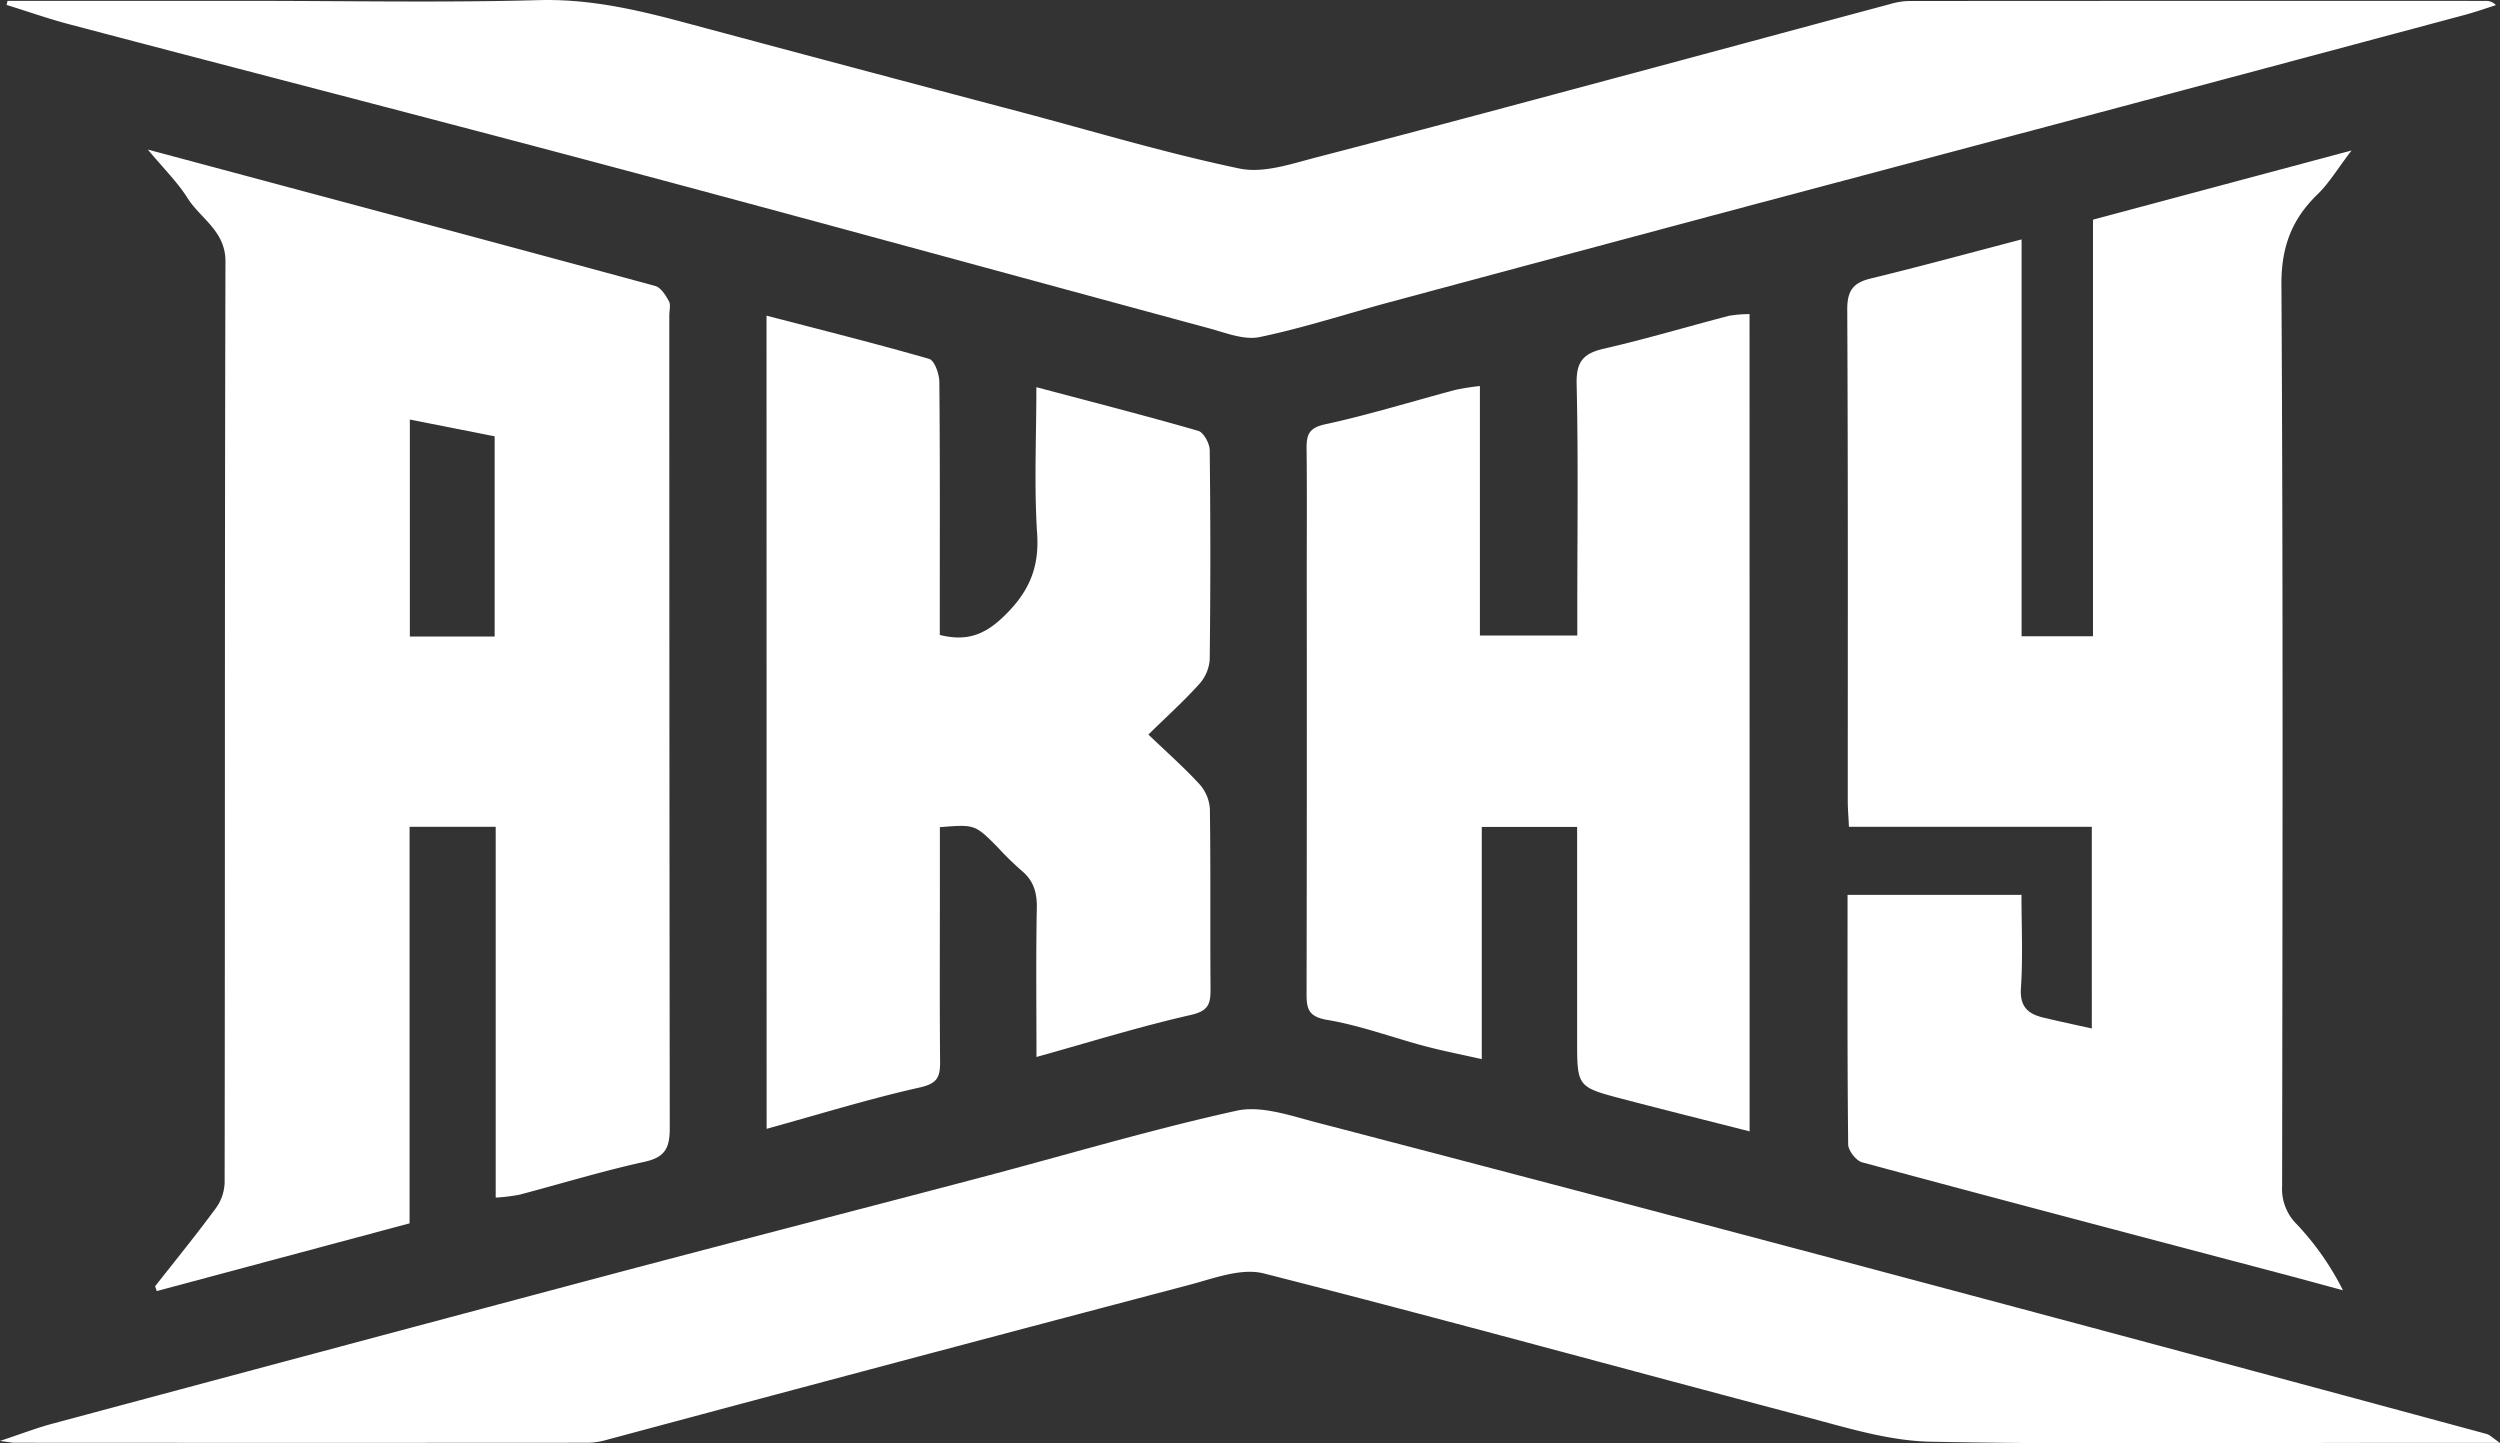
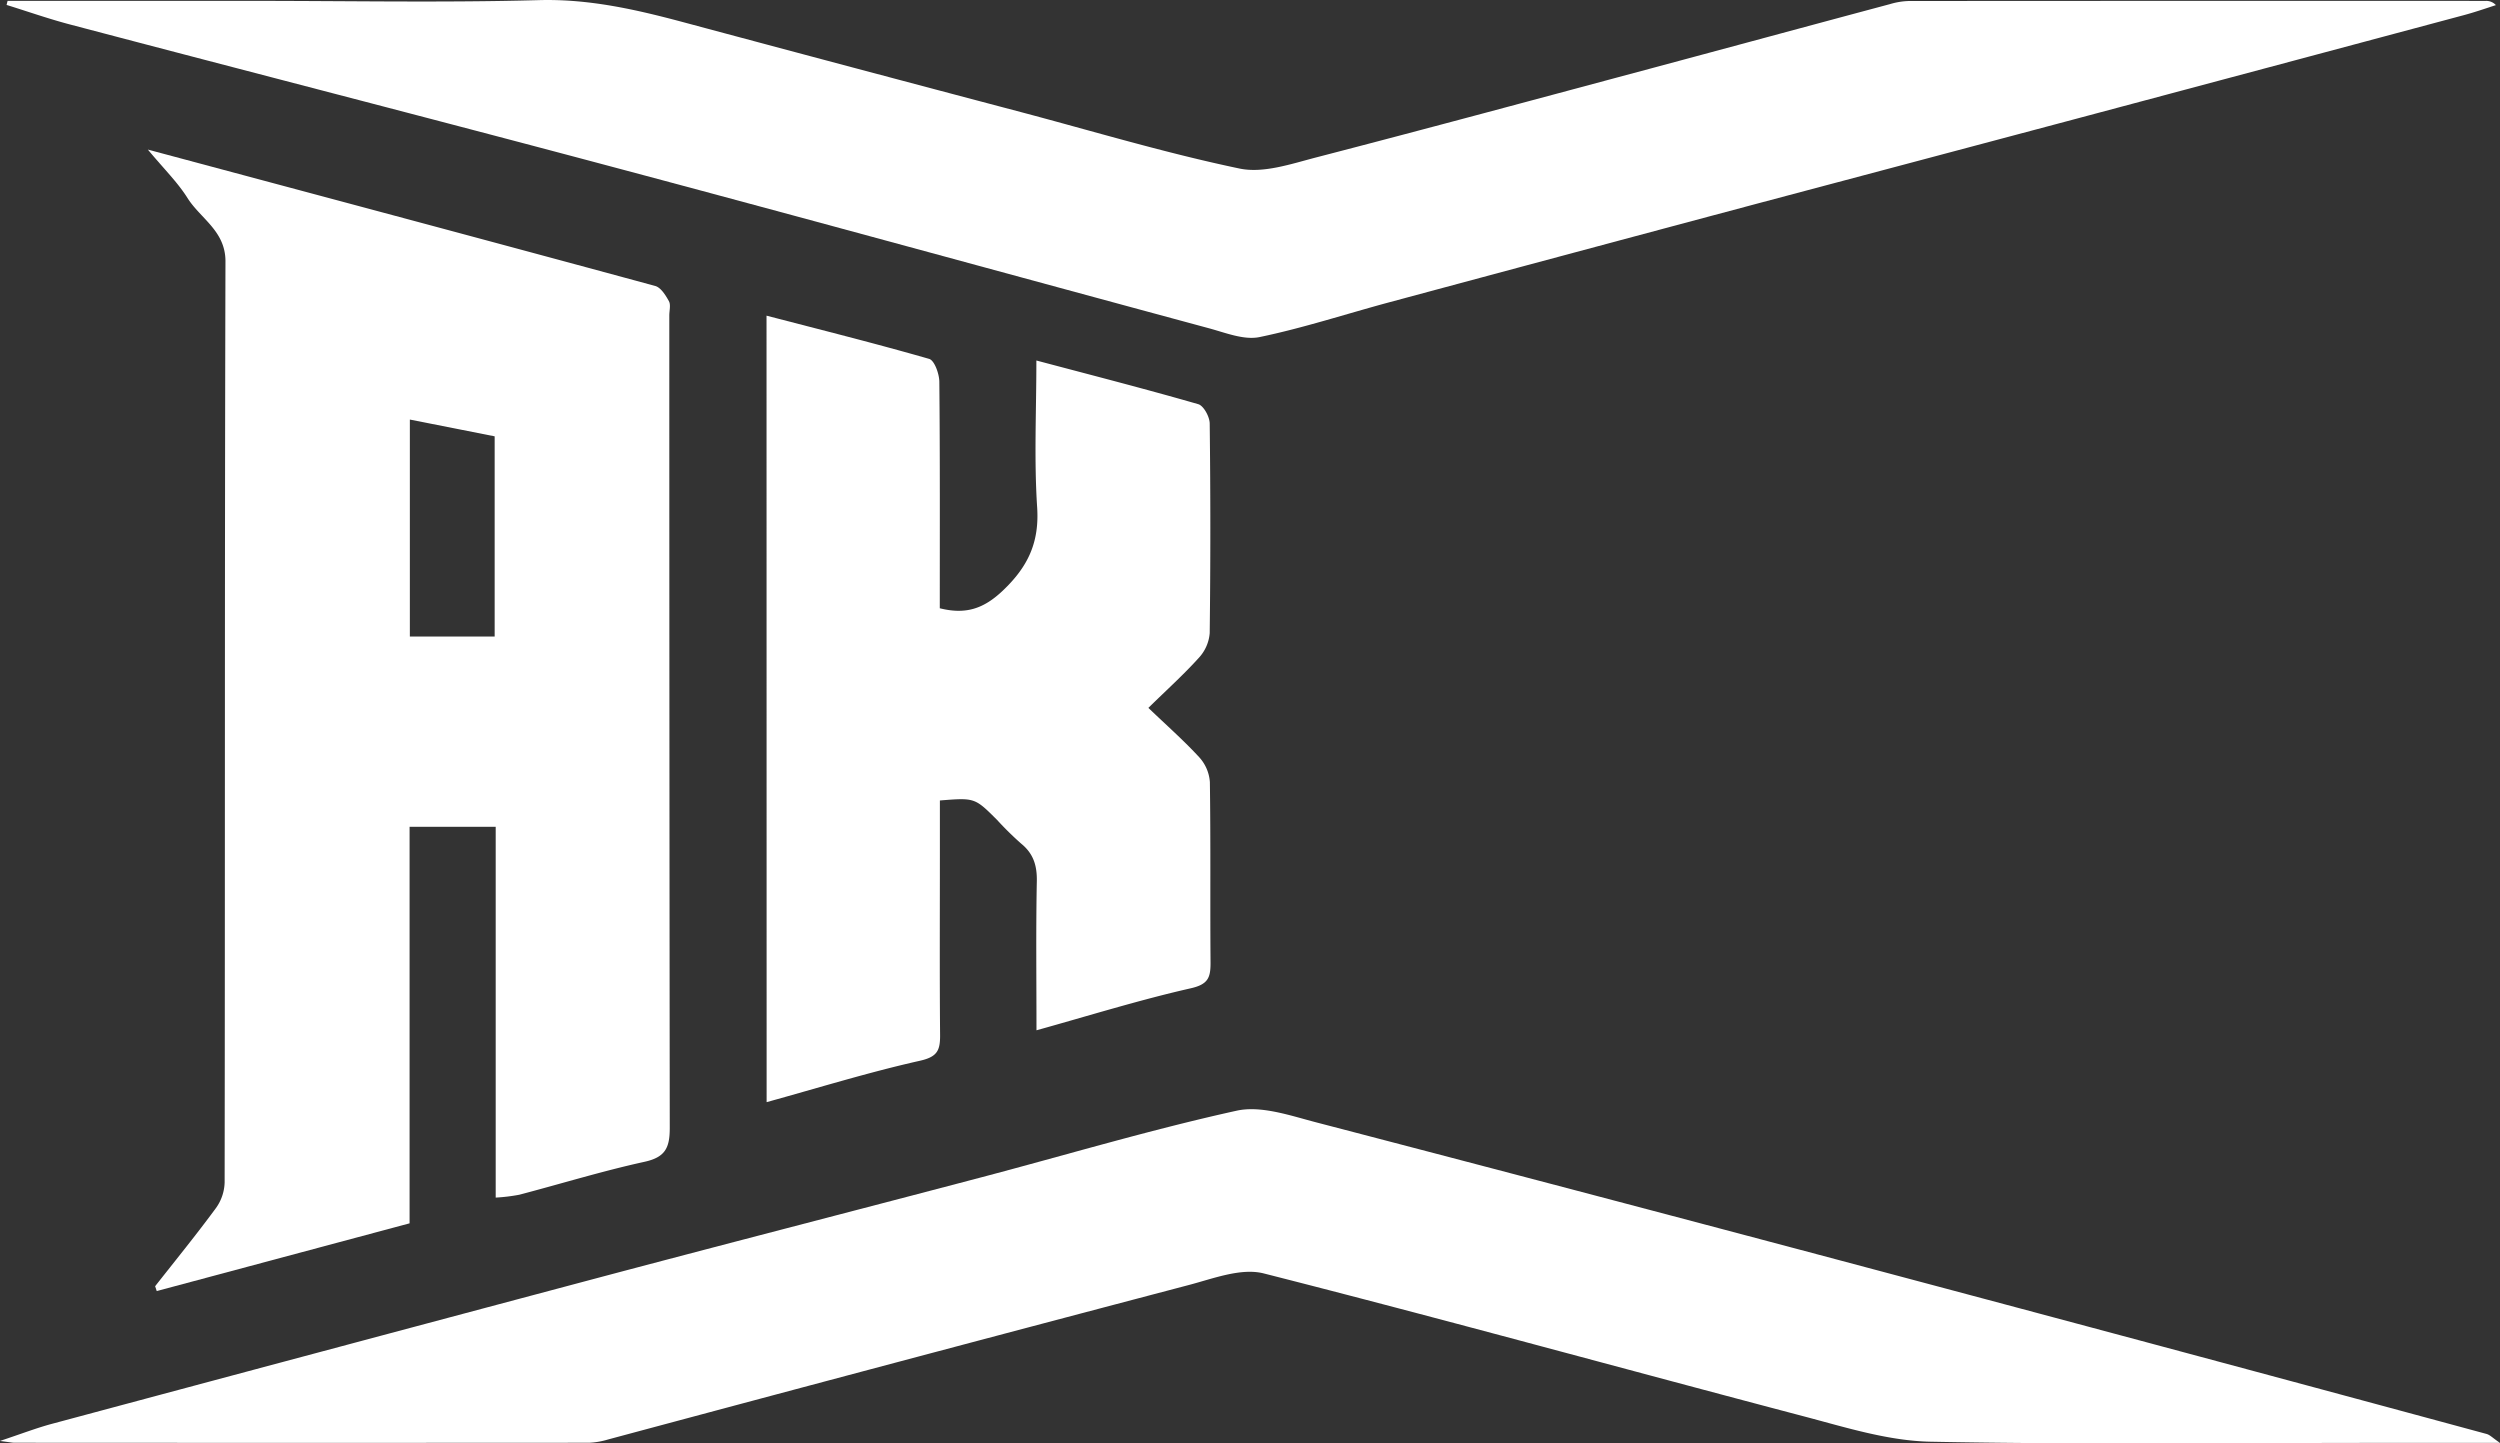
<svg xmlns="http://www.w3.org/2000/svg" viewBox="0 0 718.73 414.97">
  <rect x="0" y="0" width="718.73" height="414.97" fill="#333333" stroke="none" />
  <defs>
    <style>.cls-1{fill:#fff;}</style>
  </defs>
  <g id="Layer_2" data-name="Layer 2">
    <g id="Layer_1-2" data-name="Layer 1">
      <path class="cls-1" d="M42.5,43c50,13.4,98,26.21,145.86,39.21,1.62.44,3,2.66,3.94,4.36.59,1.07.12,2.71.12,4.1q0,116.81.13,233.61c0,5.71-1.28,8.42-7.27,9.73-12.11,2.66-24,6.32-36,9.47a52.05,52.05,0,0,1-6.77.82V237.7H117.75v114L45.06,371.17l-.46-1.39c5.87-7.47,11.87-14.83,17.49-22.48a13.23,13.23,0,0,0,2.49-7.36c.13-88.27,0-176.54.24-264.81,0-8.76-7.17-12.25-10.92-18.21C51.05,52.39,47.12,48.55,42.5,43Zm99.71,140V125.44l-24.38-4.82V183Z" />
-       <path class="cls-1" d="M601.72,63.15l74.33-19.89c-4.06,5.31-6.47,9.39-9.74,12.57C658.89,63,655.83,71,655.89,81.8c.5,86.41.31,172.83.2,259.24A14.24,14.24,0,0,0,660.34,352a80,80,0,0,1,13.24,18.94c-5.7-1.54-11.39-3.1-17.09-4.61-40.4-10.67-80.81-21.29-121.15-32.17-1.71-.46-3.93-3.32-4-5.08-.27-23.77-.18-47.54-.18-71.81h50c0,9,.43,17.94-.16,26.83-.36,5.4,2.11,7.43,6.55,8.48s8.8,2,13.83,3.09V237.69H531.56c-.14-2.94-.34-5.16-.34-7.38,0-47.14.09-94.27-.15-141.41,0-5.37,1.72-7.61,6.74-8.83,14.22-3.45,28.34-7.31,43.38-11.24v114.1h20.53Z" />
      <path class="cls-1" d="M718.73,414.82H684.82c-43.27,0-86.56.52-129.81-.34-12-.24-24-4-35.82-7.13-52-13.69-103.78-28-155.87-41.25-6.52-1.66-14.55,1.49-21.62,3.35q-83.54,22-167,44.42a21.8,21.8,0,0,1-5.34.91q-82.61.06-165.22,0c-.66,0-1.33-.16-4.18-.51,6.23-2.07,10.51-3.73,14.93-4.92q77.21-20.72,154.47-41.3c37.55-10,75.17-19.67,112.73-29.57,24.46-6.45,48.74-13.72,73.42-19.16,7-1.55,15.36,1.38,22.82,3.33q85.56,22.32,171,45.12,82.82,22.07,165.54,44.48C715.87,412.53,716.66,413.42,718.73,414.82Z" />
      <path class="cls-1" d="M2.18.25H72.91c27.3,0,54.63.54,81.91-.21,14.46-.41,28,2.69,41.66,6.35q48.44,13,96.9,25.8c21,5.57,41.77,11.83,63,16.27,6.86,1.43,14.89-1.36,22.11-3.23,32.14-8.33,64.19-17,96.26-25.59C497.61,13.51,520.5,7.3,543.4,1.17a20.85,20.85,0,0,1,5.35-.88Q631.7.23,714.66.26a3.74,3.74,0,0,1,2.89,1.21c-3.08,1-6.12,2.06-9.23,2.89q-56,15-111.93,29.92-45.51,12.12-91,24.2-53,14.16-106,28.43c-12.43,3.35-24.71,7.39-37.29,10-4.5.92-9.77-1.25-14.55-2.54C290,78.82,232.45,63,174.85,47.65c-51.51-13.74-103.13-27-154.68-40.6C14,5.43,8,3.31,1.89,1.42Z" />
-       <path class="cls-1" d="M503,325.26c-12.57-3.2-24.6-6.19-36.59-9.34-13-3.42-13-3.49-13-17V237.73H426v66.76c-6.12-1.38-11.28-2.38-16.35-3.73-9.38-2.5-18.58-5.95-28.1-7.55-5.64-.95-5.93-3.46-5.92-7.8q.12-59.61.05-119.23c0-12.47.1-25-.05-37.43,0-4,.83-5.79,5.45-6.79,12.56-2.73,24.88-6.56,37.32-9.87a69.87,69.87,0,0,1,7.06-1.11v71.74h28v-7.21c0-21.72.31-43.44-.19-65.15-.15-6.37,1.9-8.75,7.81-10.11,12.1-2.78,24-6.33,36-9.46a36.09,36.09,0,0,1,5.9-.49Z" />
-       <path class="cls-1" d="M220.37,90.75c15.78,4.11,31.35,8,46.76,12.43,1.52.44,2.89,4.28,2.92,6.55.21,21.71.13,43.43.13,65.14v7.67c7.37,1.84,12.53.23,18.11-5.06,7.27-6.9,10.55-13.89,9.88-24-.9-13.78-.22-27.67-.22-42.17,15.86,4.21,31.27,8.16,46.54,12.56,1.55.45,3.27,3.62,3.29,5.55q.36,30.14,0,60.29a11.83,11.83,0,0,1-3.1,7.05c-4.3,4.77-9.1,9.1-14.53,14.42,5.21,5,10.2,9.39,14.68,14.26a11.78,11.78,0,0,1,3,7.1c.25,17.32.05,34.65.19,52,0,4.21-.71,6.13-5.71,7.26-14.75,3.35-29.23,7.87-44.33,12.07,0-14.74-.18-28.82.1-42.89.08-4.51-1-7.93-4.52-10.79a90.41,90.41,0,0,1-6.91-6.8c-6.4-6.39-6.4-6.39-16.44-5.59v15.64c0,17.33-.09,34.65.06,52,0,4.28-.86,6.08-5.8,7.19-14.73,3.31-29.2,7.79-44.07,11.9Z" />
+       <path class="cls-1" d="M220.37,90.75c15.78,4.11,31.35,8,46.76,12.43,1.52.44,2.89,4.28,2.92,6.55.21,21.71.13,43.43.13,65.14c7.37,1.84,12.53.23,18.11-5.06,7.27-6.9,10.55-13.89,9.88-24-.9-13.78-.22-27.67-.22-42.17,15.86,4.21,31.27,8.16,46.54,12.56,1.55.45,3.27,3.62,3.29,5.55q.36,30.14,0,60.29a11.83,11.83,0,0,1-3.1,7.05c-4.3,4.77-9.1,9.1-14.53,14.42,5.21,5,10.2,9.39,14.68,14.26a11.78,11.78,0,0,1,3,7.1c.25,17.32.05,34.65.19,52,0,4.21-.71,6.13-5.71,7.26-14.75,3.35-29.23,7.87-44.33,12.07,0-14.74-.18-28.82.1-42.89.08-4.51-1-7.93-4.52-10.79a90.41,90.41,0,0,1-6.91-6.8c-6.4-6.39-6.4-6.39-16.44-5.59v15.64c0,17.33-.09,34.65.06,52,0,4.28-.86,6.08-5.8,7.19-14.73,3.31-29.2,7.79-44.07,11.9Z" />
    </g>
  </g>
</svg>